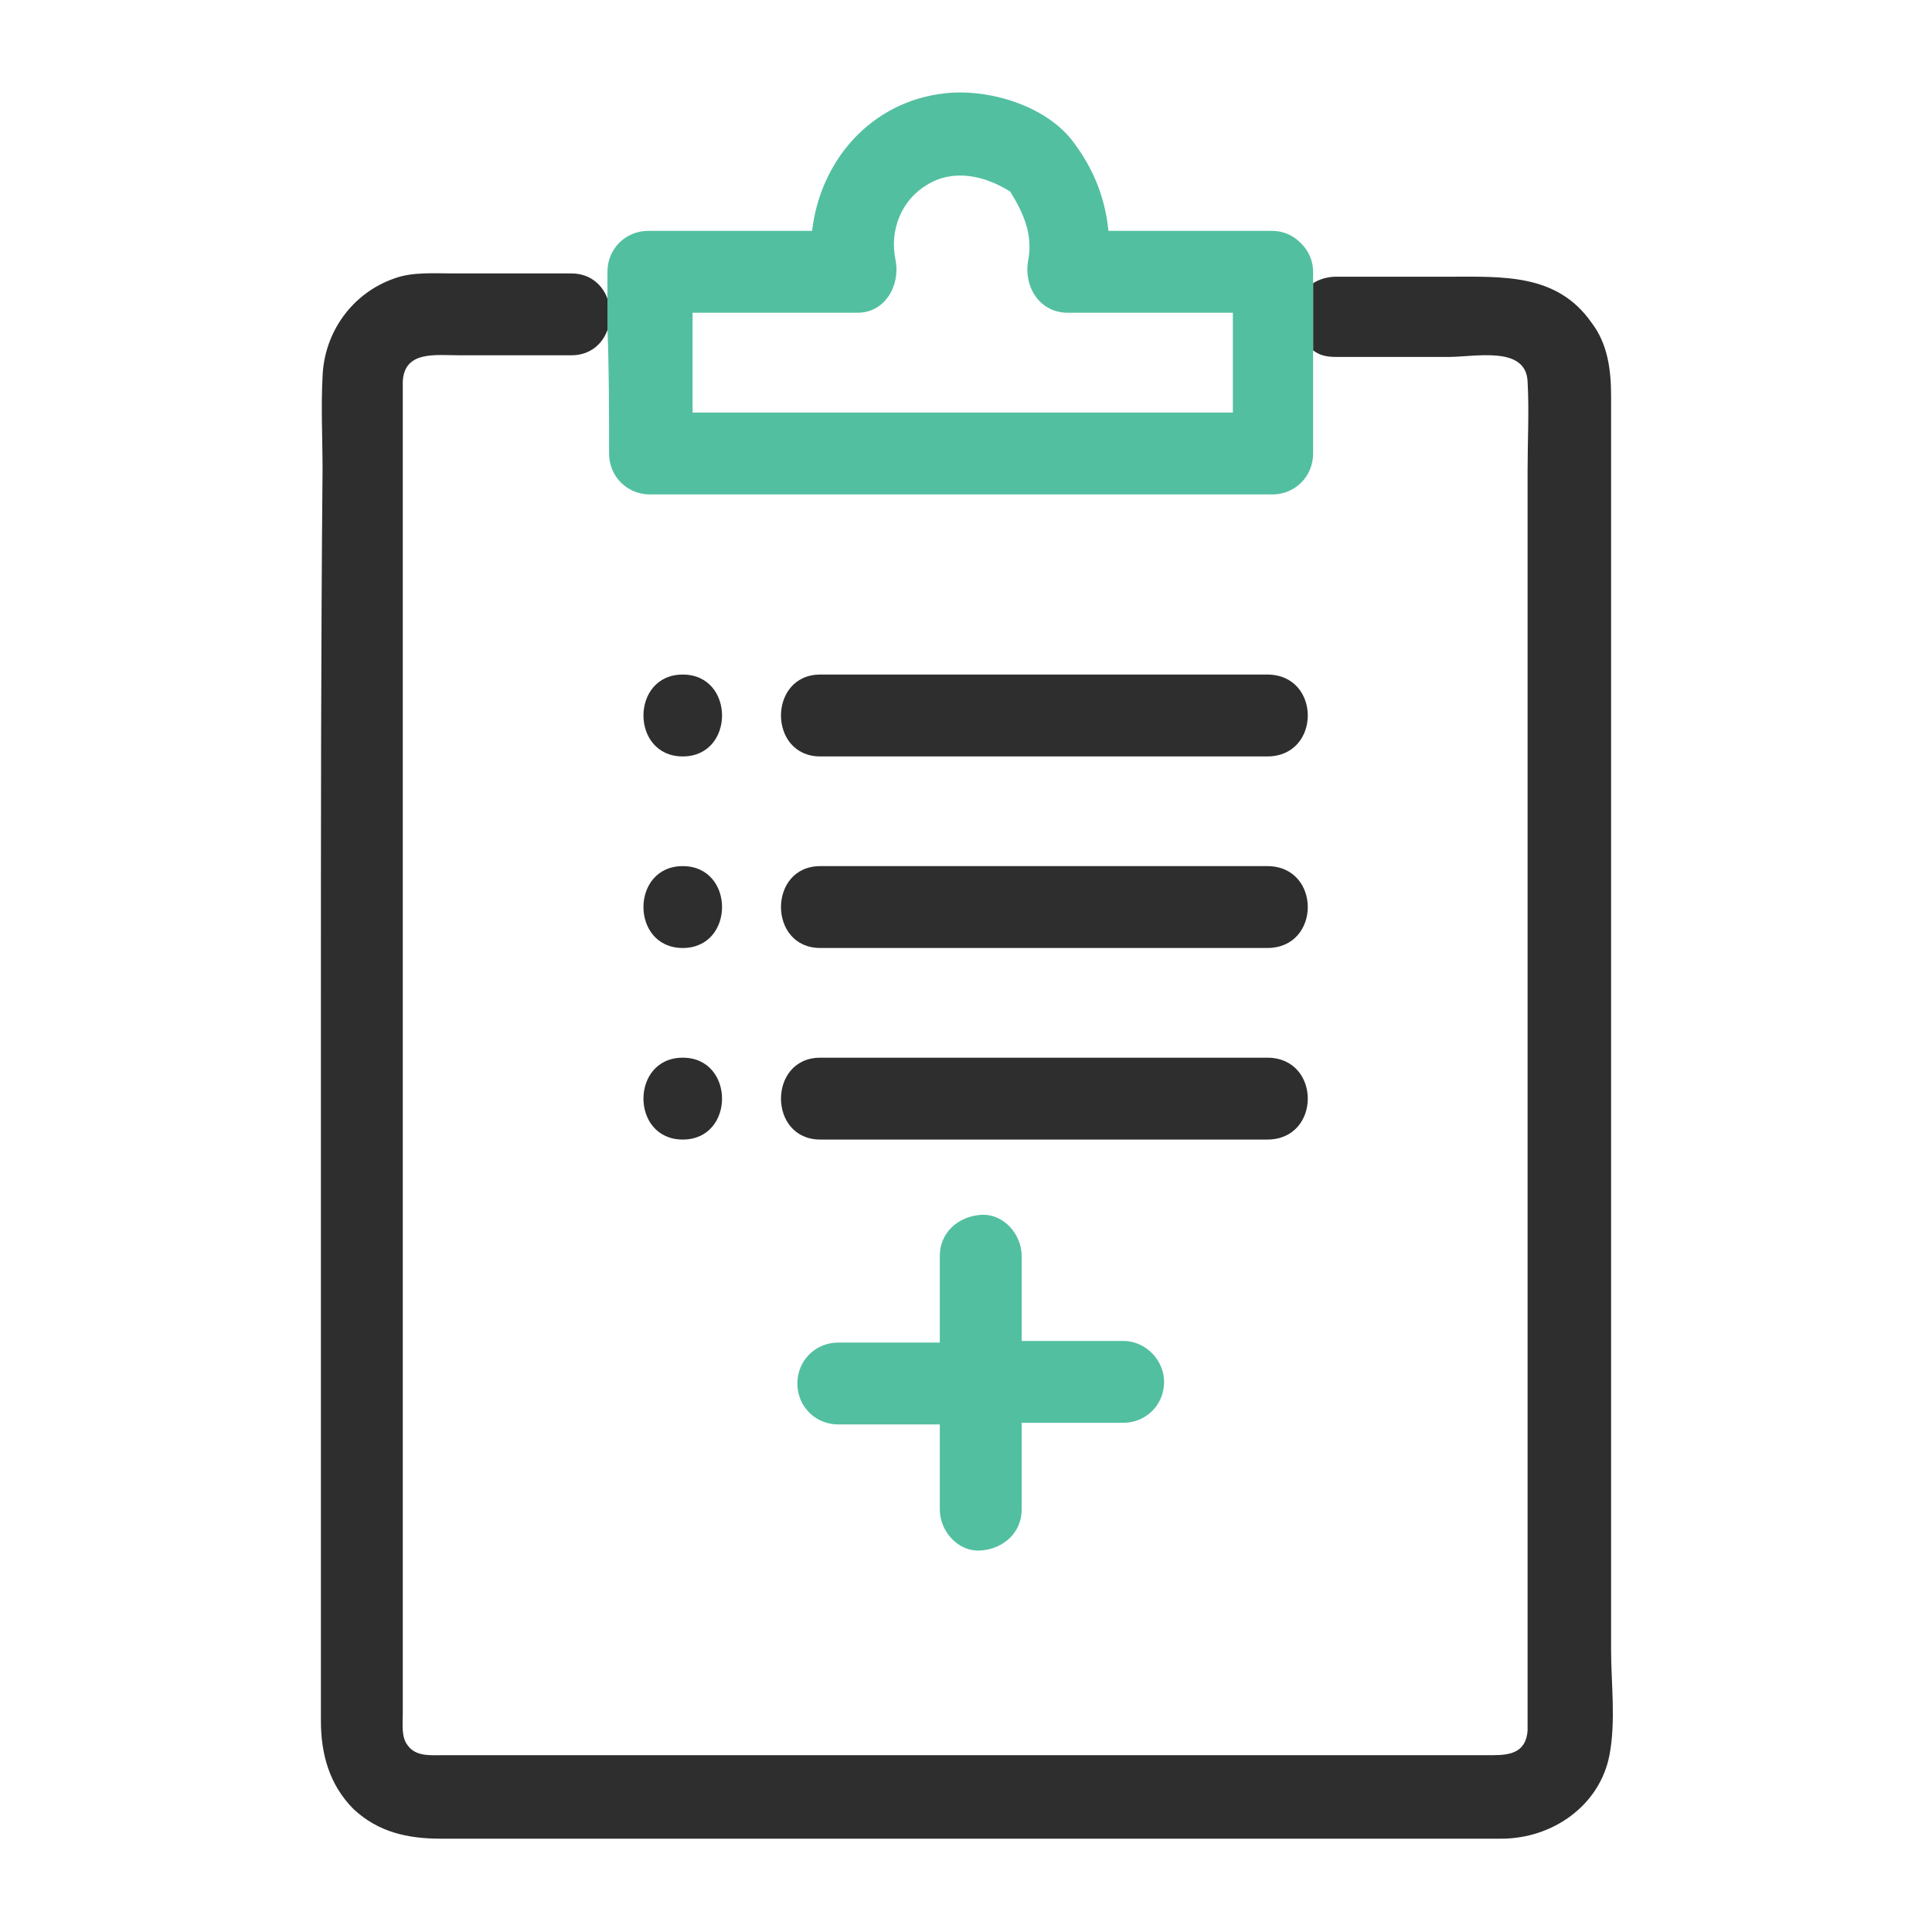
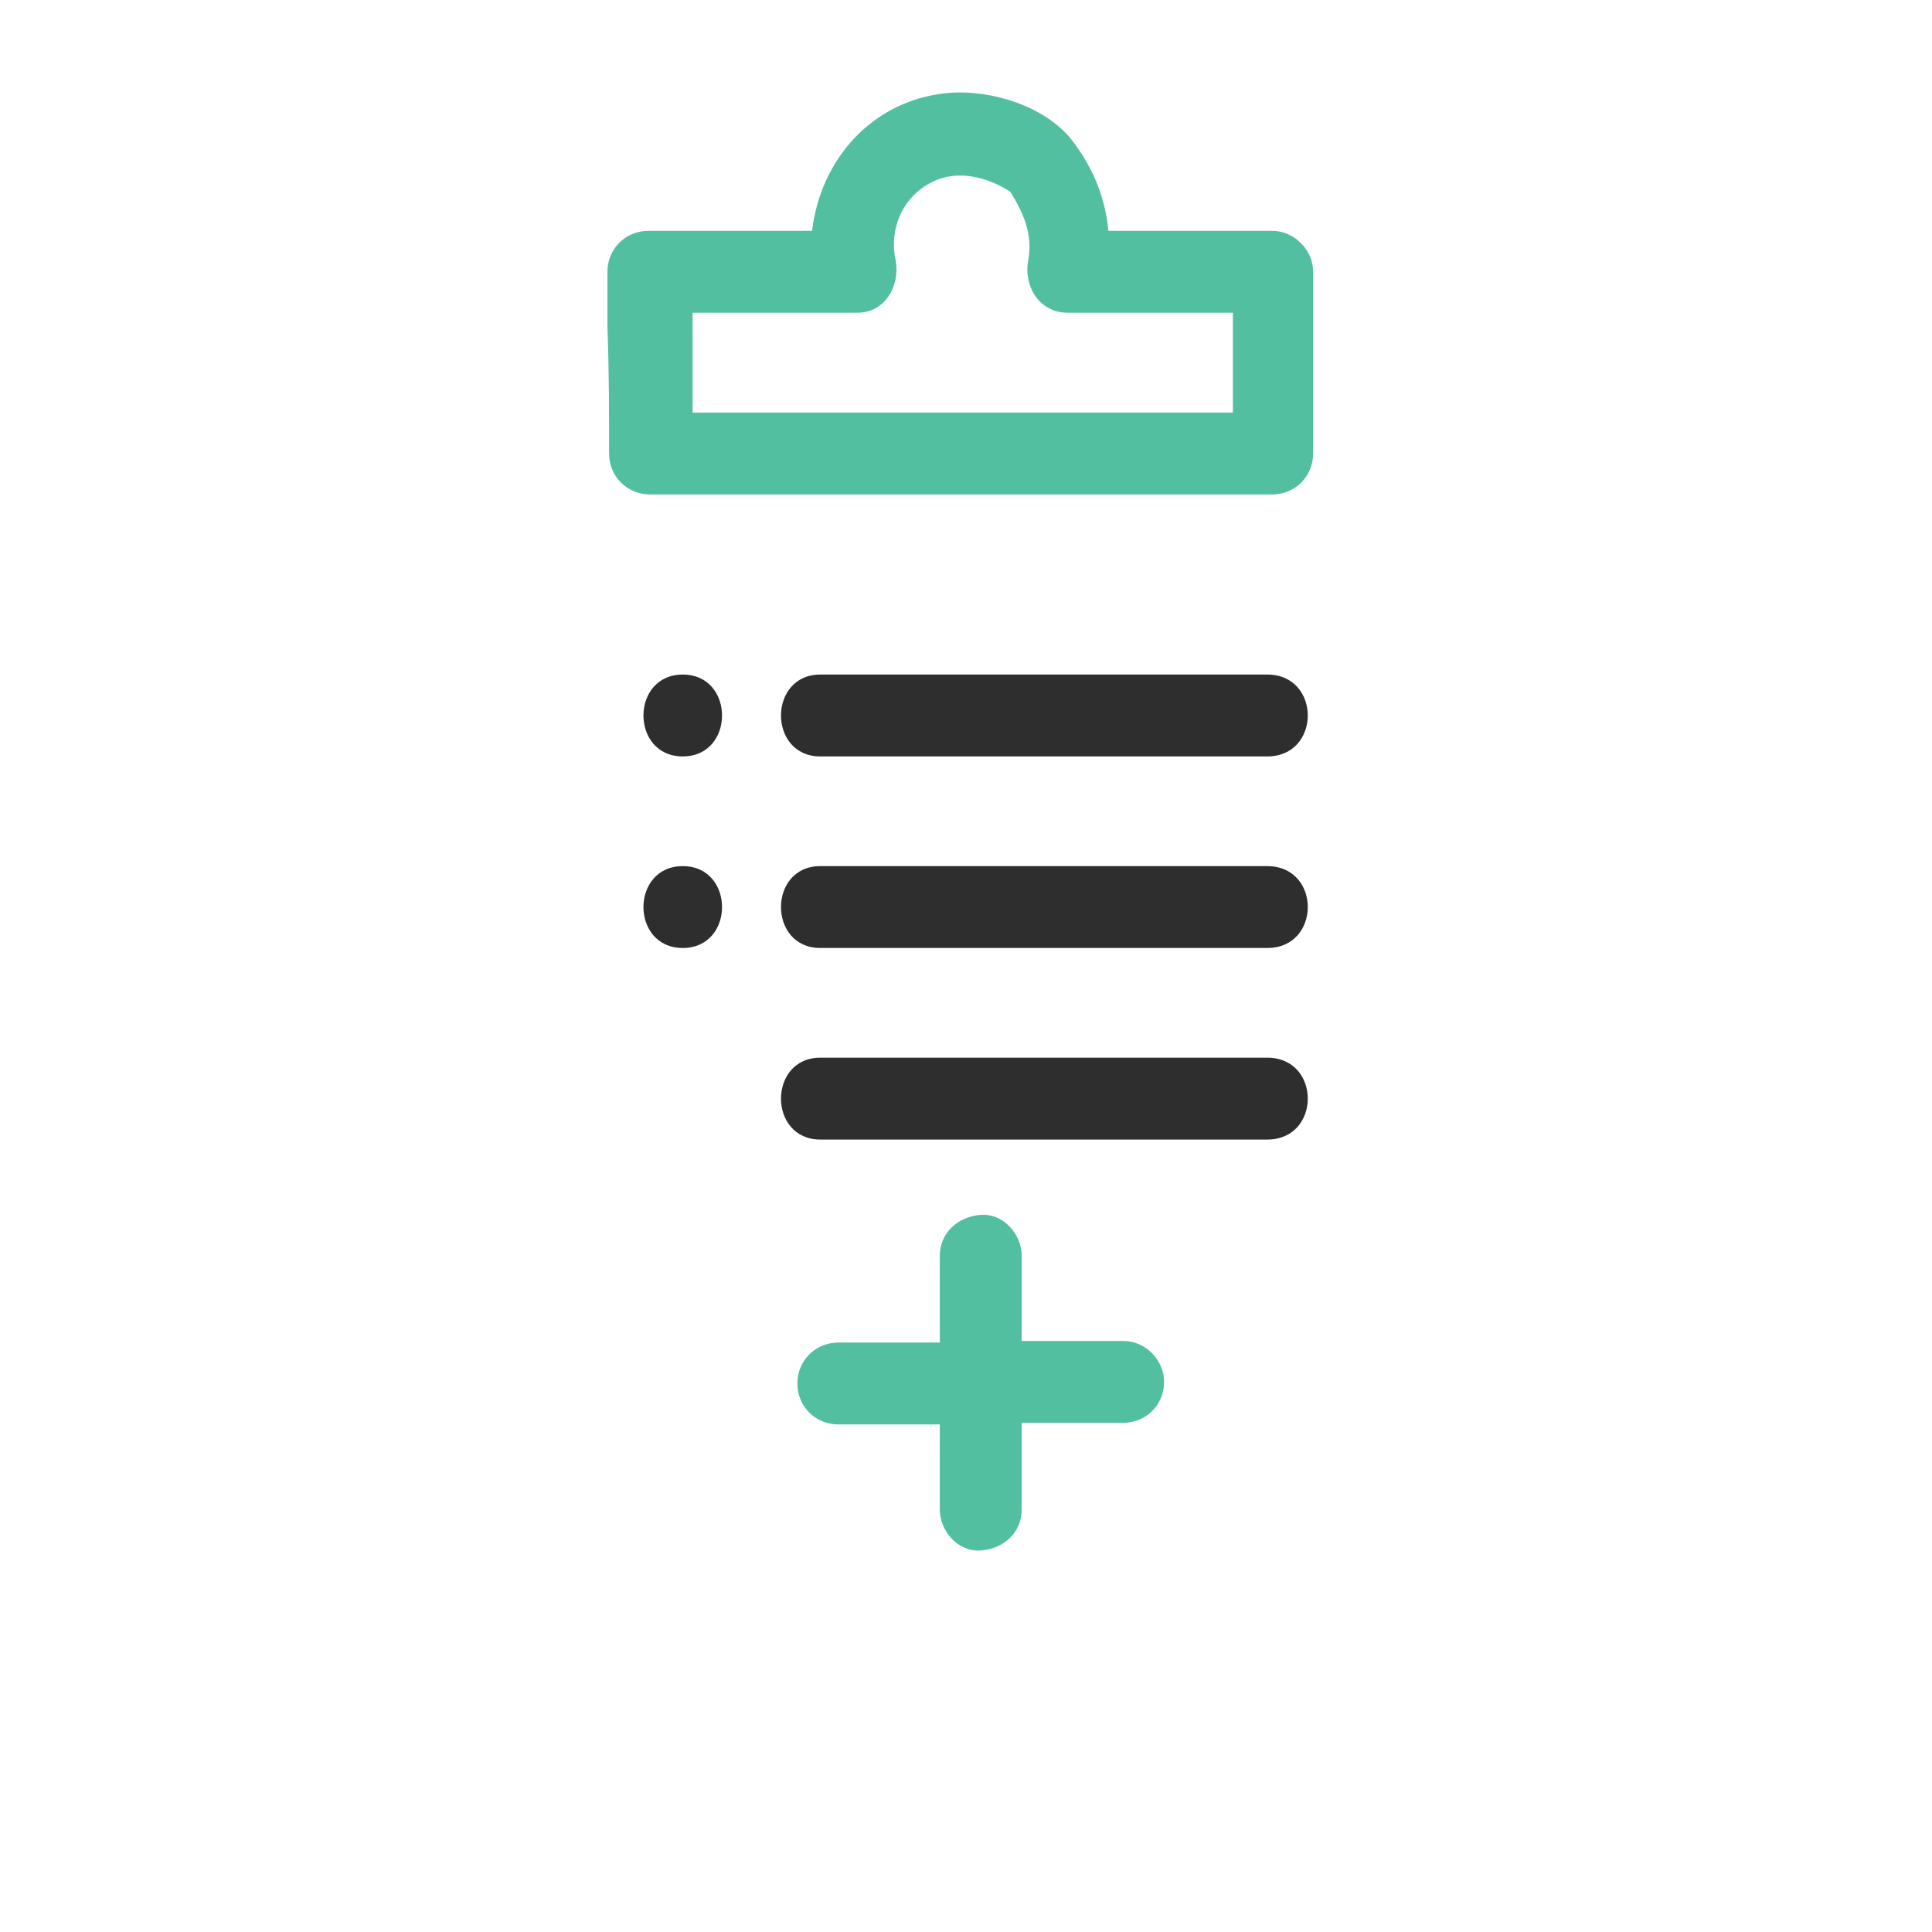
<svg xmlns="http://www.w3.org/2000/svg" version="1.1" id="レイヤー_1" x="0px" y="0px" viewBox="0 0 118 118" style="enable-background:new 0 0 118 118;" xml:space="preserve">
  <style type="text/css">
	.st0{fill:none;}
	.st1{fill:#2E2E2E;}
	.st2{fill:#52BFA1;}
</style>
-   <rect class="st0" width="118" height="118" />
  <g>
    <path class="st0" d="M42.2,19.1c0,2,0,4.1,0,6.1c0.7,0,1.4,0,2.1,0c10.3,0,20.6,0,30.9,0c0-2,0-4.1,0-6.1c-3.4,0-6.7,0-10.1,0   c-1.7,0-2.8-1.6-2.4-3.2c0.3-1.6-0.2-2.9-1.1-4.2c-1.6-1-3.5-1.5-5.1-0.4c-1.5,1-2.3,2.8-1.9,4.6c0.3,1.6-0.7,3.2-2.4,3.2   C48.9,19.1,45.6,19.1,42.2,19.1z" />
-     <path class="st0" d="M77.7,30.2c-1.5,0-3.1,0-4.6,0c-11.1,0-22.2,0-33.4,0c-1.4,0-2.5-1.1-2.5-2.5c0-2.6,0-5.1,0-7.7   c-0.2,1-1,1.9-2.3,1.9c-2.3,0-4.5,0-6.8,0c-1.5,0-3.3-0.4-3.5,1.6c0,0.6,0,1.3,0,1.9c0,3.5,0,7,0,10.5c0,11.7,0,23.4,0,35.1   c0,10.1,0,20.3,0,30.4c0,1.2,0,2.3,0,3.5c0,0.7-0.1,1.4,0.3,1.9c0.5,0.7,1.4,0.6,2.2,0.6c1.4,0,2.8,0,4.2,0c11,0,22.1,0,33.1,0   c8.9,0,17.9,0,26.8,0c1.1,0,2-0.2,2.1-1.5c0-0.5,0-1,0-1.5c0-3.3,0-6.5,0-9.8c0-11.5,0-23,0-34.5c0-10.4,0-20.8,0-31.2   c0-1.8,0.1-3.6,0-5.4c-0.2-2.2-3.2-1.5-4.8-1.5c-2.3,0-4.6,0-6.9,0c-0.6,0-1.1-0.2-1.4-0.4c0,2.1,0,4.2,0,6.2   C80.2,29.1,79.1,30.2,77.7,30.2z M41.7,69.6c-3.2,0-3.2-5,0-5S44.9,69.6,41.7,69.6z M41.7,57.9c-3.2,0-3.2-5,0-5   S44.9,57.9,41.7,57.9z M41.7,46.2c-3.2,0-3.2-5,0-5S44.9,46.2,41.7,46.2z M68.6,86.9c-0.7,0-1.4,0-2.2,0c-1.3,0-2.7,0-4,0   c0,1.8,0,3.5,0,5.3c0,1.4-1.1,2.4-2.5,2.5s-2.5-1.2-2.5-2.5c0-0.6,0-1.3,0-1.9c0-1.1,0-2.2,0-3.3c-2.1,0-4.1,0-6.2,0   c-1.4,0-2.5-1.1-2.5-2.5s1.1-2.5,2.5-2.5c0.7,0,1.4,0,2.2,0c1.3,0,2.7,0,4,0c0-1.8,0-3.5,0-5.3c0-1.4,1.1-2.4,2.5-2.5   s2.5,1.2,2.5,2.5c0,0.6,0,1.3,0,1.9c0,1.1,0,2.2,0,3.3c2.1,0,4.1,0,6.2,0c1.4,0,2.5,1.1,2.5,2.5S70,86.9,68.6,86.9z M77.4,69.6   c-1.1,0-2.2,0-3.4,0c-8,0-15.9,0-23.9,0c-3.2,0-3.2-5,0-5c1.1,0,2.2,0,3.4,0c8,0,15.9,0,23.9,0C80.7,64.6,80.7,69.6,77.4,69.6z    M77.4,57.9c-1.1,0-2.2,0-3.4,0c-8,0-15.9,0-23.9,0c-3.2,0-3.2-5,0-5c1.1,0,2.2,0,3.4,0c8,0,15.9,0,23.9,0   C80.7,52.9,80.7,57.9,77.4,57.9z M77.4,46.2c-1.1,0-2.2,0-3.4,0c-8,0-15.9,0-23.9,0c-3.2,0-3.2-5,0-5c1.1,0,2.2,0,3.4,0   c8,0,15.9,0,23.9,0C80.7,41.2,80.7,46.2,77.4,46.2z" />
-     <path class="st1" d="M19.6,61.2c0,11.7,0,23.4,0,35c0,3,0,5.9,0,8.9c0,2,0.5,3.9,2,5.4c1.5,1.4,3.3,1.8,5.3,1.8   c9.5,0,18.9,0,28.4,0c11,0,22,0,33.1,0c1.1,0,2.2,0,3.3,0c3.1,0,6-2,6.6-5.1c0.4-2.1,0.1-4.4,0.1-6.4c0-10.7,0-21.3,0-32   c0-11.8,0-23.6,0-35.4c0-3.1,0-6.1,0-9.2c0-1.6-0.2-3.2-1.2-4.5c-2.1-3-5.4-2.8-8.7-2.8c-2.3,0-4.6,0-6.9,0c-0.6,0-1.1,0.2-1.4,0.4   c0,1.4,0,2.7,0,4.1c0.4,0.3,0.8,0.4,1.4,0.4c2.3,0,4.6,0,6.9,0c1.6,0,4.7-0.7,4.8,1.5c0.1,1.8,0,3.6,0,5.4c0,10.4,0,20.8,0,31.2   c0,11.5,0,23,0,34.5c0,3.3,0,6.5,0,9.8c0,0.5,0,1,0,1.5c-0.1,1.3-1,1.5-2.1,1.5c-8.9,0-17.9,0-26.8,0c-11,0-22.1,0-33.1,0   c-1.4,0-2.8,0-4.2,0c-0.8,0-1.7,0.1-2.2-0.6c-0.4-0.5-0.3-1.3-0.3-1.9c0-1.2,0-2.3,0-3.5c0-10.1,0-20.3,0-30.4   c0-11.7,0-23.4,0-35.1c0-3.5,0-7,0-10.5c0-0.6,0-1.3,0-1.9c0.1-1.9,2-1.6,3.5-1.6c2.3,0,4.5,0,6.8,0c1.3,0,2.1-0.9,2.3-1.9   c0-0.4,0-0.8,0-1.2c-0.2-1-1-1.9-2.3-1.9c-2.4,0-4.8,0-7.2,0c-1.2,0-2.5-0.1-3.6,0.3c-2.6,0.9-4.3,3.3-4.4,6c-0.1,1.9,0,3.8,0,5.7   C19.6,39.7,19.6,50.5,19.6,61.2z" />
    <path class="st2" d="M37.2,27.7c0,1.4,1.1,2.5,2.5,2.5c11.1,0,22.2,0,33.4,0c1.5,0,3.1,0,4.6,0c1.4,0,2.5-1.1,2.5-2.5   c0-2.1,0-4.2,0-6.2c0-1.4,0-2.7,0-4.1c0-0.3,0-0.5,0-0.8c0-0.7-0.3-1.3-0.7-1.7l-0.1-0.1l0,0c-0.4-0.4-1-0.7-1.7-0.7   c-3.3,0-6.7,0-10,0c-0.2-2-0.9-3.8-2.2-5.5c-1.7-2.2-5.2-3.2-7.8-2.9c-4.5,0.5-7.6,4.1-8.1,8.4c-3.3,0-6.7,0-10,0   c-1.4,0-2.5,1.1-2.5,2.5c0,0.7,0,1.5,0,2.2c0,0.4,0,0.8,0,1.2C37.2,22.6,37.2,25.1,37.2,27.7z M54.7,15.9c-0.4-1.9,0.4-3.7,1.9-4.6   c1.6-1,3.5-0.6,5.1,0.4c0.8,1.3,1.4,2.6,1.1,4.2c-0.3,1.6,0.7,3.2,2.4,3.2c3.4,0,6.7,0,10.1,0c0,2,0,4.1,0,6.1   c-10.3,0-20.6,0-30.9,0c-0.7,0-1.4,0-2.1,0c0-2,0-4.1,0-6.1c3.4,0,6.7,0,10.1,0C54,19.1,55,17.5,54.7,15.9z" />
    <path class="st2" d="M68.6,81.9c-2.1,0-4.1,0-6.2,0c0-1.1,0-2.2,0-3.3c0-0.6,0-1.3,0-1.9c0-1.3-1.1-2.6-2.5-2.5s-2.5,1.1-2.5,2.5   c0,1.8,0,3.5,0,5.3c-1.3,0-2.7,0-4,0c-0.7,0-1.4,0-2.2,0c-1.4,0-2.5,1.1-2.5,2.5s1.1,2.5,2.5,2.5c2.1,0,4.1,0,6.2,0   c0,1.1,0,2.2,0,3.3c0,0.6,0,1.3,0,1.9c0,1.3,1.1,2.6,2.5,2.5s2.5-1.1,2.5-2.5c0-1.8,0-3.5,0-5.3c1.3,0,2.7,0,4,0c0.7,0,1.4,0,2.2,0   c1.4,0,2.5-1.1,2.5-2.5C71.1,83.1,70,81.9,68.6,81.9z" />
    <path class="st1" d="M77.4,41.2c-8,0-15.9,0-23.9,0c-1.1,0-2.2,0-3.4,0c-3.2,0-3.2,5,0,5c8,0,15.9,0,23.9,0c1.1,0,2.2,0,3.4,0   C80.7,46.2,80.7,41.2,77.4,41.2z" />
    <path class="st1" d="M41.7,41.2c-3.2,0-3.2,5,0,5S44.9,41.2,41.7,41.2z" />
    <path class="st1" d="M77.4,52.9c-8,0-15.9,0-23.9,0c-1.1,0-2.2,0-3.4,0c-3.2,0-3.2,5,0,5c8,0,15.9,0,23.9,0c1.1,0,2.2,0,3.4,0   C80.7,57.9,80.7,52.9,77.4,52.9z" />
    <path class="st1" d="M41.7,52.9c-3.2,0-3.2,5,0,5S44.9,52.9,41.7,52.9z" />
    <path class="st1" d="M77.4,64.6c-8,0-15.9,0-23.9,0c-1.1,0-2.2,0-3.4,0c-3.2,0-3.2,5,0,5c8,0,15.9,0,23.9,0c1.1,0,2.2,0,3.4,0   C80.7,69.6,80.7,64.6,77.4,64.6z" />
-     <path class="st1" d="M41.7,64.6c-3.2,0-3.2,5,0,5S44.9,64.6,41.7,64.6z" />
  </g>
</svg>